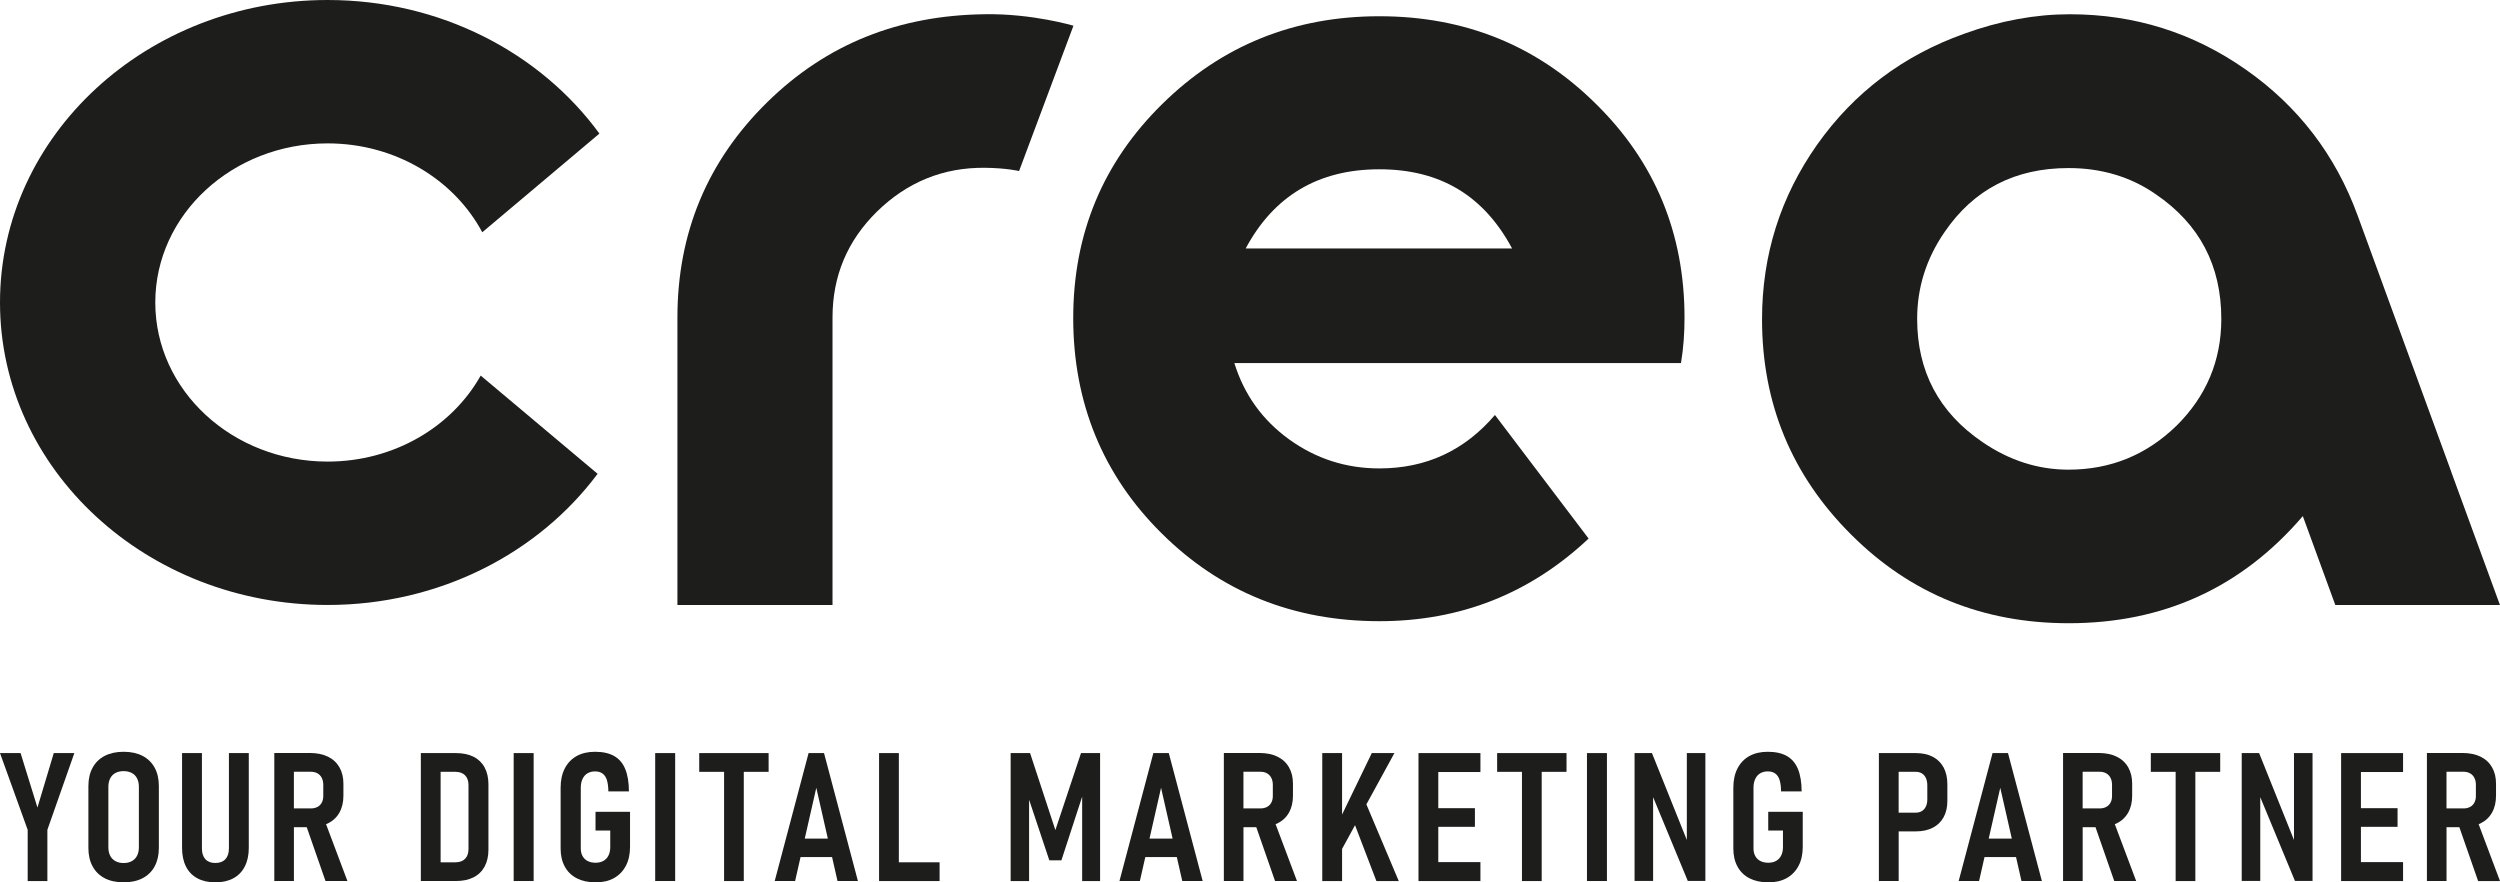
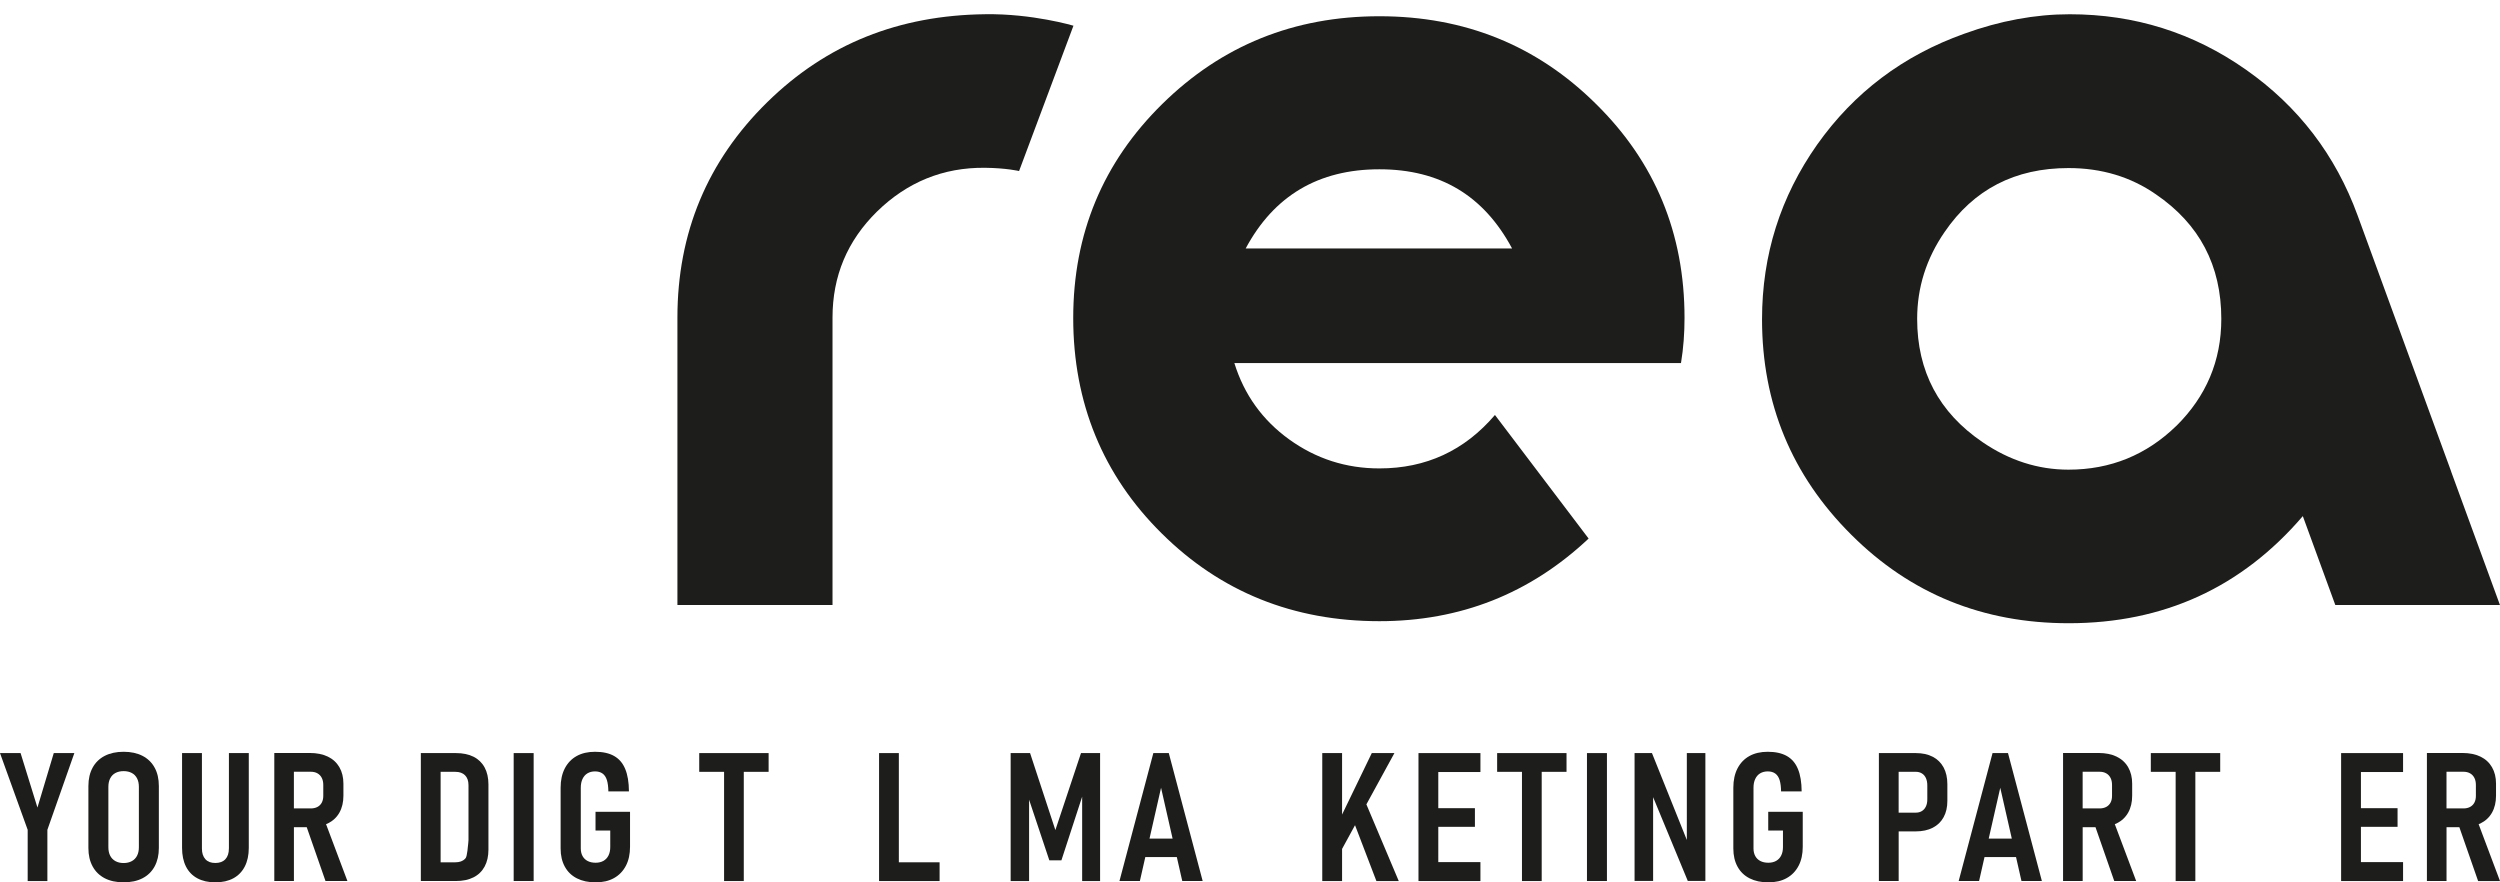
<svg xmlns="http://www.w3.org/2000/svg" width="731" height="258" viewBox="0 0 731 258" fill="none">
  <g clip-path="url(#clip0_13_745)">
    <path d="M10.95 236.13L6.017 220.203H0L8.094 242.638V257.618H13.854V242.638L21.74 220.203H15.723L10.95 236.13Z" fill="#1D1D1B" />
    <path d="M41.675 221.014C40.135 220.219 38.29 219.821 36.148 219.821C34.006 219.821 32.161 220.219 30.621 221.014C29.081 221.81 27.901 222.964 27.083 224.459C26.265 225.963 25.848 227.753 25.848 229.845V247.96C25.848 250.036 26.257 251.826 27.083 253.338C27.901 254.85 29.089 256.003 30.621 256.799C32.161 257.594 33.998 257.992 36.148 257.992C38.298 257.992 40.135 257.594 41.675 256.799C43.216 256.003 44.395 254.85 45.213 253.338C46.032 251.826 46.449 250.036 46.449 247.96V229.845C46.449 227.753 46.04 225.955 45.213 224.459C44.395 222.956 43.208 221.81 41.675 221.014ZM40.608 247.737C40.608 248.7 40.432 249.519 40.079 250.211C39.726 250.896 39.213 251.429 38.539 251.795C37.865 252.161 37.071 252.351 36.148 252.351C35.226 252.351 34.439 252.169 33.758 251.795C33.084 251.429 32.57 250.896 32.217 250.211C31.864 249.527 31.688 248.7 31.688 247.737V230.06C31.688 229.113 31.864 228.294 32.217 227.602C32.57 226.909 33.084 226.376 33.758 226.018C34.431 225.66 35.226 225.477 36.148 225.477C37.071 225.477 37.857 225.66 38.539 226.018C39.213 226.376 39.726 226.909 40.079 227.602C40.432 228.294 40.608 229.113 40.608 230.06V247.737Z" fill="#1D1D1B" />
    <path d="M66.929 248.119C66.929 249.456 66.584 250.498 65.902 251.23C65.221 251.97 64.234 252.336 62.958 252.336C61.683 252.336 60.728 251.97 60.054 251.23C59.38 250.49 59.043 249.456 59.043 248.119V220.203H53.235V247.912C53.235 250.036 53.612 251.858 54.374 253.37C55.137 254.881 56.244 256.027 57.712 256.815C59.172 257.602 60.929 258 62.966 258C65.004 258 66.777 257.602 68.229 256.815C69.681 256.027 70.796 254.873 71.574 253.37C72.352 251.858 72.745 250.044 72.745 247.912V220.203H66.937V248.119H66.929Z" fill="#1D1D1B" />
    <path d="M95.857 240.776C97.334 240.044 98.465 238.994 99.243 237.61C100.021 236.226 100.414 234.579 100.414 232.653V229.153C100.414 227.299 100.021 225.692 99.235 224.332C98.449 222.972 97.317 221.937 95.849 221.229C94.381 220.529 92.624 220.171 90.587 220.171H80.206V257.61H85.942V241.866H89.688L95.175 257.61H101.585L95.336 240.983C95.512 240.911 95.697 240.848 95.865 240.768L95.857 240.776ZM85.934 225.66H90.892C91.638 225.66 92.279 225.812 92.825 226.122C93.371 226.432 93.788 226.87 94.085 227.451C94.381 228.031 94.526 228.715 94.526 229.519V232.709C94.526 233.481 94.381 234.141 94.085 234.69C93.788 235.239 93.371 235.661 92.825 235.947C92.279 236.233 91.638 236.385 90.892 236.385H85.934V225.653V225.66Z" fill="#1D1D1B" />
-     <path d="M138.463 221.269C137.043 220.561 135.335 220.203 133.329 220.203H123.053V257.61H133.297C135.319 257.61 137.043 257.252 138.463 256.528C139.883 255.812 140.958 254.754 141.704 253.378C142.45 251.993 142.819 250.355 142.819 248.453V229.36C142.819 227.442 142.45 225.788 141.704 224.411C140.958 223.027 139.875 221.985 138.463 221.269ZM136.987 248.246C136.987 249.479 136.65 250.442 135.985 251.118C135.319 251.795 134.38 252.137 133.169 252.137H128.837V225.684H133.169C134.38 225.684 135.319 226.026 135.985 226.703C136.65 227.379 136.987 228.333 136.987 229.575V248.254V248.246Z" fill="#1D1D1B" />
+     <path d="M138.463 221.269C137.043 220.561 135.335 220.203 133.329 220.203H123.053V257.61H133.297C135.319 257.61 137.043 257.252 138.463 256.528C139.883 255.812 140.958 254.754 141.704 253.378C142.45 251.993 142.819 250.355 142.819 248.453V229.36C142.819 227.442 142.45 225.788 141.704 224.411C140.958 223.027 139.875 221.985 138.463 221.269ZC136.987 249.479 136.65 250.442 135.985 251.118C135.319 251.795 134.38 252.137 133.169 252.137H128.837V225.684H133.169C134.38 225.684 135.319 226.026 135.985 226.703C136.65 227.379 136.987 228.333 136.987 229.575V248.254V248.246Z" fill="#1D1D1B" />
    <path d="M156.039 220.203H150.199V257.61H156.039V220.203Z" fill="#1D1D1B" />
    <path d="M174.13 242.845H178.438V247.682C178.438 248.644 178.261 249.464 177.917 250.156C177.572 250.84 177.074 251.365 176.44 251.723C175.799 252.081 175.037 252.264 174.154 252.264C173.272 252.264 172.477 252.097 171.836 251.763C171.186 251.429 170.689 250.951 170.344 250.323C169.999 249.694 169.822 248.954 169.822 248.095V230.314C169.822 229.336 169.991 228.485 170.328 227.769C170.664 227.053 171.146 226.496 171.772 226.122C172.397 225.748 173.135 225.557 174.002 225.557C174.868 225.557 175.614 225.764 176.192 226.186C176.769 226.607 177.195 227.244 177.459 228.103C177.724 228.962 177.868 230.06 177.884 231.396H183.901C183.885 228.739 183.524 226.559 182.81 224.849C182.104 223.139 181.021 221.874 179.569 221.054C178.117 220.227 176.256 219.821 173.994 219.821C171.9 219.821 170.103 220.235 168.611 221.07C167.111 221.905 165.963 223.107 165.145 224.682C164.335 226.257 163.926 228.143 163.926 230.314V248.095C163.926 250.156 164.335 251.93 165.161 253.425C165.979 254.921 167.159 256.051 168.691 256.83C170.223 257.61 172.044 258 174.154 258C176.264 258 178.045 257.586 179.537 256.751C181.029 255.916 182.184 254.722 183.003 253.163C183.821 251.604 184.222 249.75 184.222 247.602V237.363H174.13V242.845Z" fill="#1D1D1B" />
-     <path d="M197.418 220.203H191.578V257.61H197.418V220.203Z" fill="#1D1D1B" />
    <path d="M204.454 225.684H211.722V257.618H217.482V225.684H224.742V220.203H204.454V225.684Z" fill="#1D1D1B" />
-     <path d="M236.431 220.203L226.523 257.61H232.492L234.08 250.609H243.298L244.886 257.61H250.855L240.947 220.203H236.431ZM235.308 245.215L238.685 230.346L242.062 245.215H235.3H235.308Z" fill="#1D1D1B" />
    <path d="M262.823 220.203H257.039V257.618H259.743H262.823H274.736V252.137H262.823V220.203Z" fill="#1D1D1B" />
    <path d="M308.591 242.717L301.194 220.203H295.515V257.618H300.906V233.831L306.826 251.564H310.356L316.421 232.948V257.618H321.667V220.203H316.084L308.591 242.717Z" fill="#1D1D1B" />
    <path d="M337.238 220.203L327.33 257.61H333.299L334.887 250.609H344.105L345.693 257.61H351.661L341.754 220.203H337.238ZM336.114 245.215L339.492 230.346L342.869 245.215H336.106H336.114Z" fill="#1D1D1B" />
-     <path d="M373.506 240.776C374.982 240.044 376.113 238.994 376.891 237.61C377.669 236.226 378.062 234.579 378.062 232.653V229.153C378.062 227.299 377.669 225.692 376.883 224.332C376.097 222.972 374.966 221.937 373.498 221.229C372.03 220.529 370.273 220.171 368.235 220.171H357.854V257.61H363.59V241.866H367.337L372.824 257.61H379.234L372.984 240.983C373.161 240.911 373.345 240.848 373.514 240.768L373.506 240.776ZM363.582 225.66H368.54C369.286 225.66 369.928 225.812 370.473 226.122C371.019 226.432 371.436 226.87 371.733 227.451C372.03 228.031 372.174 228.715 372.174 229.519V232.709C372.174 233.481 372.03 234.141 371.733 234.69C371.436 235.239 371.019 235.661 370.473 235.947C369.928 236.233 369.286 236.385 368.54 236.385H363.582V225.653V225.66Z" fill="#1D1D1B" />
    <path d="M407.729 220.203H401.111L392.423 238.175V220.203H386.631V257.618H392.423V248.222L396.209 241.285L402.459 257.618H408.997L399.531 235.199L407.729 220.203Z" fill="#1D1D1B" />
    <path d="M417.436 220.203H414.765V257.618H417.436H420.557H432.879V252.081H420.557V241.763H431.266V236.313H420.557V225.74H432.879V220.203H420.557H417.436Z" fill="#1D1D1B" />
    <path d="M437.764 225.684H445.024V257.618H450.792V225.684H458.052V220.203H437.764V225.684Z" fill="#1D1D1B" />
    <path d="M469.869 220.203H464.029V257.61H469.869V220.203Z" fill="#1D1D1B" />
    <path d="M493.23 245.613L483.033 220.203H477.947V257.586H483.37V233.091L493.51 257.586H498.653V220.203H493.23V245.613Z" fill="#1D1D1B" />
    <path d="M517.031 242.845H521.339V247.682C521.339 248.644 521.163 249.464 520.818 250.156C520.473 250.84 519.976 251.365 519.342 251.723C518.7 252.081 517.938 252.264 517.055 252.264C516.173 252.264 515.379 252.097 514.737 251.763C514.087 251.429 513.59 250.951 513.245 250.323C512.9 249.694 512.723 248.954 512.723 248.095V230.314C512.723 229.336 512.892 228.485 513.229 227.769C513.566 227.053 514.047 226.496 514.673 226.122C515.299 225.748 516.037 225.557 516.903 225.557C517.769 225.557 518.515 225.764 519.093 226.186C519.671 226.607 520.096 227.244 520.361 228.103C520.625 228.962 520.77 230.06 520.786 231.396H526.802C526.786 228.739 526.425 226.559 525.711 224.849C525.005 223.139 523.922 221.874 522.47 221.054C521.018 220.235 519.157 219.821 516.895 219.821C514.801 219.821 513.004 220.235 511.512 221.07C510.012 221.905 508.865 223.107 508.046 224.682C507.236 226.257 506.827 228.143 506.827 230.314V248.095C506.827 250.156 507.236 251.93 508.063 253.425C508.881 254.921 510.06 256.051 511.592 256.83C513.125 257.61 514.946 258 517.055 258C519.165 258 520.946 257.586 522.438 256.751C523.93 255.916 525.086 254.722 525.904 253.163C526.722 251.604 527.123 249.75 527.123 247.602V237.363H517.031V242.845Z" fill="#1D1D1B" />
    <path d="M565.141 221.285C563.77 220.561 562.109 220.203 560.176 220.203H549.386V257.61H555.17V243.099H560.176C562.093 243.099 563.746 242.741 565.133 242.033C566.513 241.325 567.58 240.299 568.31 238.954C569.048 237.618 569.409 236.019 569.409 234.173V229.28C569.409 227.395 569.04 225.772 568.31 224.403C567.572 223.043 566.521 222.001 565.141 221.277V221.285ZM563.545 233.735C563.545 234.539 563.409 235.239 563.128 235.82C562.847 236.4 562.462 236.846 561.957 237.156C561.451 237.467 560.866 237.618 560.192 237.618H555.162V225.676H560.192C560.866 225.676 561.459 225.835 561.973 226.154C562.486 226.472 562.871 226.925 563.144 227.53C563.409 228.135 563.545 228.843 563.545 229.67V233.735Z" fill="#1D1D1B" />
    <path d="M582.621 220.203L572.714 257.61H578.682L580.271 250.609H589.488L591.077 257.61H597.045L587.138 220.203H582.621ZM581.498 245.215L584.876 230.346L588.253 245.215H581.49H581.498Z" fill="#1D1D1B" />
    <path d="M618.89 240.776C620.366 240.044 621.497 238.994 622.275 237.61C623.053 236.226 623.446 234.579 623.446 232.653V229.153C623.446 227.299 623.053 225.692 622.267 224.332C621.481 222.972 620.35 221.937 618.882 221.229C617.414 220.529 615.657 220.171 613.619 220.171H603.238V257.61H608.974V241.866H612.721L618.208 257.61H624.617L618.368 240.983C618.545 240.911 618.729 240.848 618.898 240.768L618.89 240.776ZM608.966 225.66H613.924C614.67 225.66 615.312 225.812 615.857 226.122C616.403 226.432 616.82 226.87 617.117 227.451C617.414 228.031 617.558 228.715 617.558 229.519V232.709C617.558 233.481 617.414 234.141 617.117 234.69C616.82 235.239 616.403 235.661 615.857 235.947C615.312 236.233 614.67 236.385 613.924 236.385H608.966V225.653V225.66Z" fill="#1D1D1B" />
    <path d="M628.9 225.684H636.16V257.618H641.92V225.684H649.189V220.203H628.9V225.684Z" fill="#1D1D1B" />
-     <path d="M670.762 245.613L660.566 220.203H655.479V257.586H660.903V233.091L671.043 257.586H676.185V220.203H670.762V245.613Z" fill="#1D1D1B" />
    <path d="M687.214 220.203H684.543V257.618H687.214H690.335H702.657V252.081H690.335V241.763H701.045V236.313H690.335V225.74H702.657V220.203H690.335H687.214Z" fill="#1D1D1B" />
    <path d="M724.59 257.618H731L724.751 240.991C724.927 240.919 725.112 240.856 725.28 240.776C726.756 240.044 727.887 238.994 728.666 237.61C729.444 236.226 729.837 234.579 729.837 232.653V229.153C729.837 227.299 729.444 225.692 728.658 224.332C727.871 222.972 726.74 221.937 725.272 221.229C723.804 220.529 722.047 220.171 720.01 220.171H709.629V257.61H715.365V241.866H719.111L724.598 257.61L724.59 257.618ZM715.357 225.66H720.314C721.061 225.66 721.702 225.812 722.248 226.122C722.793 226.432 723.211 226.87 723.507 227.451C723.804 228.023 723.949 228.715 723.949 229.519V232.709C723.949 233.481 723.804 234.141 723.507 234.69C723.211 235.239 722.793 235.661 722.248 235.947C721.702 236.241 721.061 236.385 720.314 236.385H715.357V225.653V225.66Z" fill="#1D1D1B" />
    <path d="M288.038 4.161C262.937 4.455 241.734 12.777 224.286 29.937C206.837 47.089 198.077 68.116 198.077 92.866V176.893H243.427V92.866C243.427 80.678 247.767 70.383 256.455 61.839C265.215 53.295 275.74 48.919 288.038 49.062C294.296 49.134 297.978 50.009 297.978 50.009L313.878 7.518C313.878 7.518 301.877 3.938 288.038 4.161Z" fill="#1D1D1B" />
    <path d="M716.713 137.839L709.348 117.687L701.984 97.536L689.397 63.08C682.923 45.339 672.021 31.106 656.715 20.374C641.328 9.571 624.176 4.169 605.18 4.169C595.096 4.169 584.787 6.07 574.334 9.865C556.373 16.285 542.093 27.097 531.343 42.276C520.594 57.535 515.219 74.544 515.219 93.383C515.219 117.981 523.907 139.008 541.275 156.312C558.579 173.615 579.782 182.231 604.883 182.231C632.64 182.231 655.455 171.793 673.345 150.91L682.843 176.901H730.984L716.697 137.847L716.713 137.839ZM636.402 124.481C627.642 133.025 617.117 137.329 604.819 137.329C595.914 137.329 587.515 134.625 579.717 129.294C566.914 120.607 560.576 108.562 560.576 93.232C560.576 84.106 563.232 75.634 568.607 67.829C577.142 55.347 589.216 49.142 604.827 49.142C614.47 49.142 623.005 51.695 630.37 56.811C643.109 65.498 649.511 77.615 649.511 93.24C649.511 105.507 645.09 115.873 636.41 124.489L636.402 124.481Z" fill="#1D1D1B" />
    <path d="M492.555 92.937C492.555 68.259 483.94 47.384 466.644 30.375C449.412 13.294 428.289 4.75 403.332 4.75C378.375 4.75 357.245 13.294 339.877 30.375C322.501 47.455 313.812 68.339 313.812 93.009C313.812 117.679 322.428 138.929 339.724 156.009C356.948 173.09 378.223 181.634 403.332 181.634C426.966 181.634 447.358 173.607 464.51 157.473L437.122 121.339C428.217 131.777 416.954 136.964 403.332 136.964C393.537 136.964 384.785 134.115 376.979 128.499C369.174 122.874 363.799 115.428 360.927 106.16H491.521C492.259 101.704 492.555 97.329 492.555 92.945V92.937ZM364.24 72.643C372.487 57.24 385.515 49.5 403.332 49.5C421.15 49.5 433.881 57.24 442.128 72.643H364.24Z" fill="#1D1D1B" />
-     <path d="M140.557 109.819L174.74 138.539C157.476 161.705 128.556 176.893 95.793 176.893C42.887 176.893 0 137.298 0 88.45C0 39.603 42.887 0 95.793 0C128.885 0 158.054 15.498 175.269 39.062L141.014 67.917C132.8 52.523 115.632 41.926 95.793 41.926C67.964 41.926 45.406 62.754 45.406 88.45C45.406 114.147 67.964 134.967 95.793 134.967C115.271 134.967 132.174 124.76 140.557 109.819Z" fill="#1D1D1B" />
  </g>
  <defs>
    <clipPath id="clip0_13_745">
      <rect width="731" height="258" fill="white" />
    </clipPath>
  </defs>
</svg>